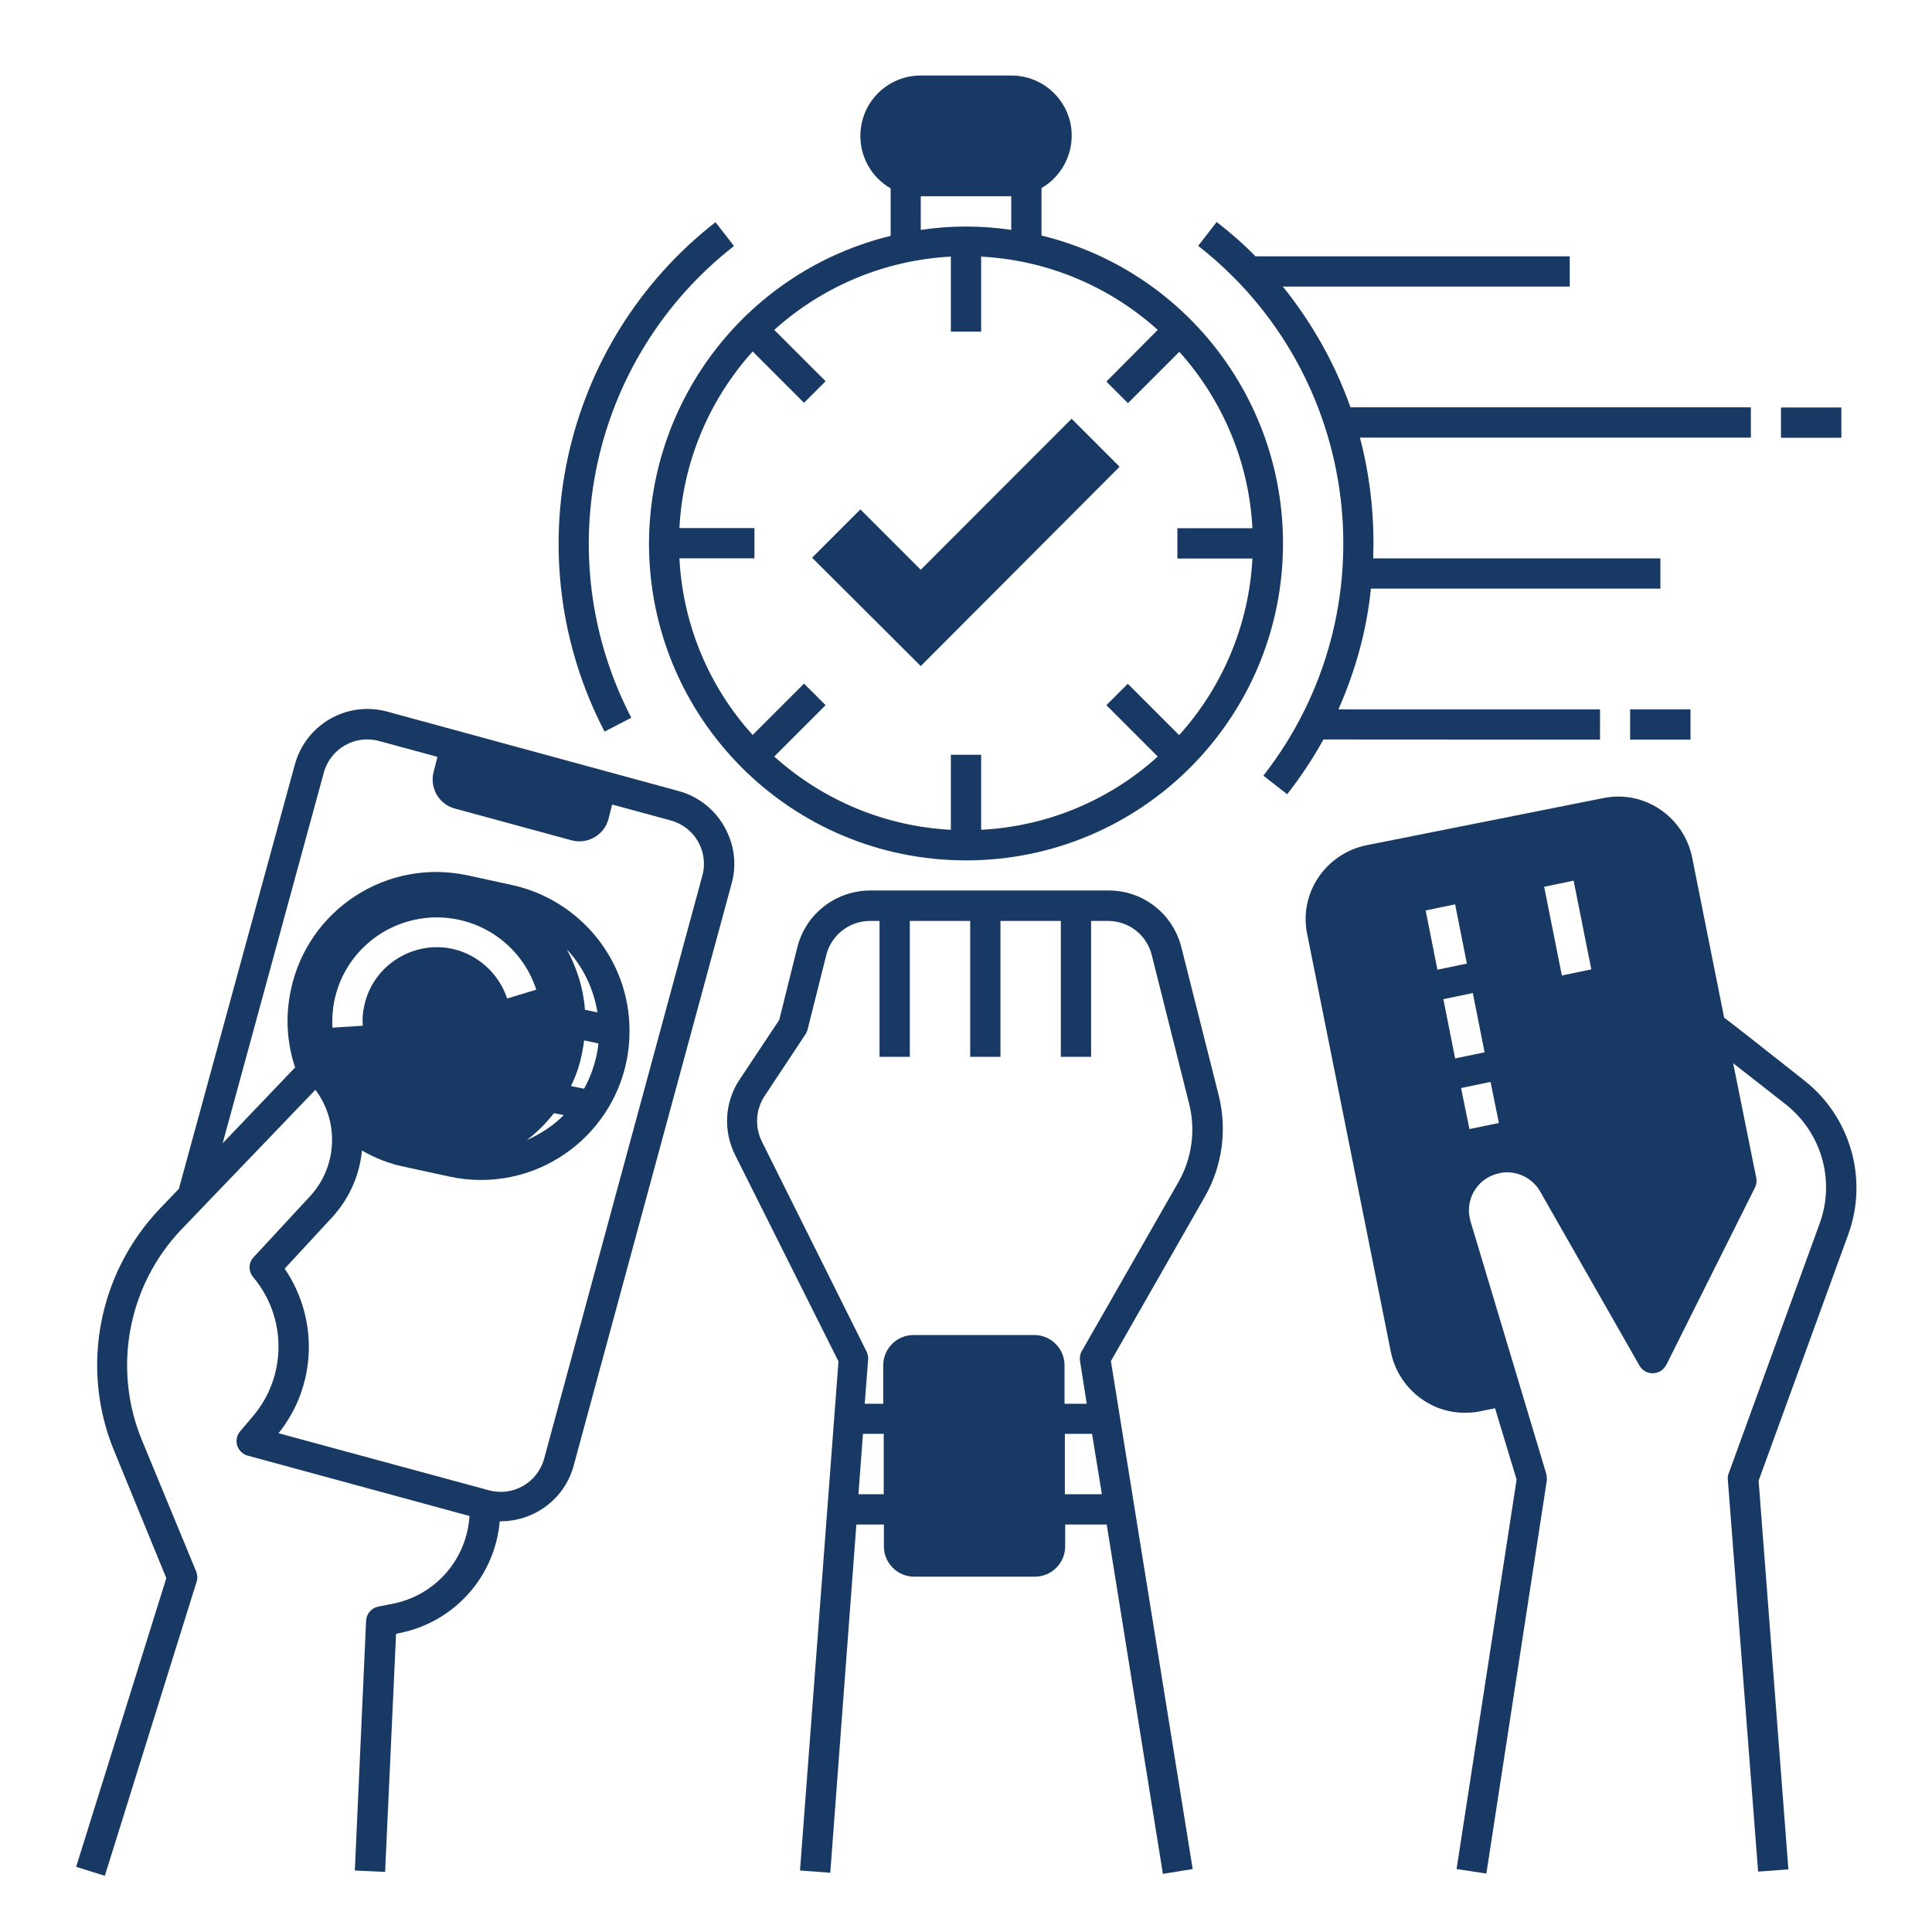
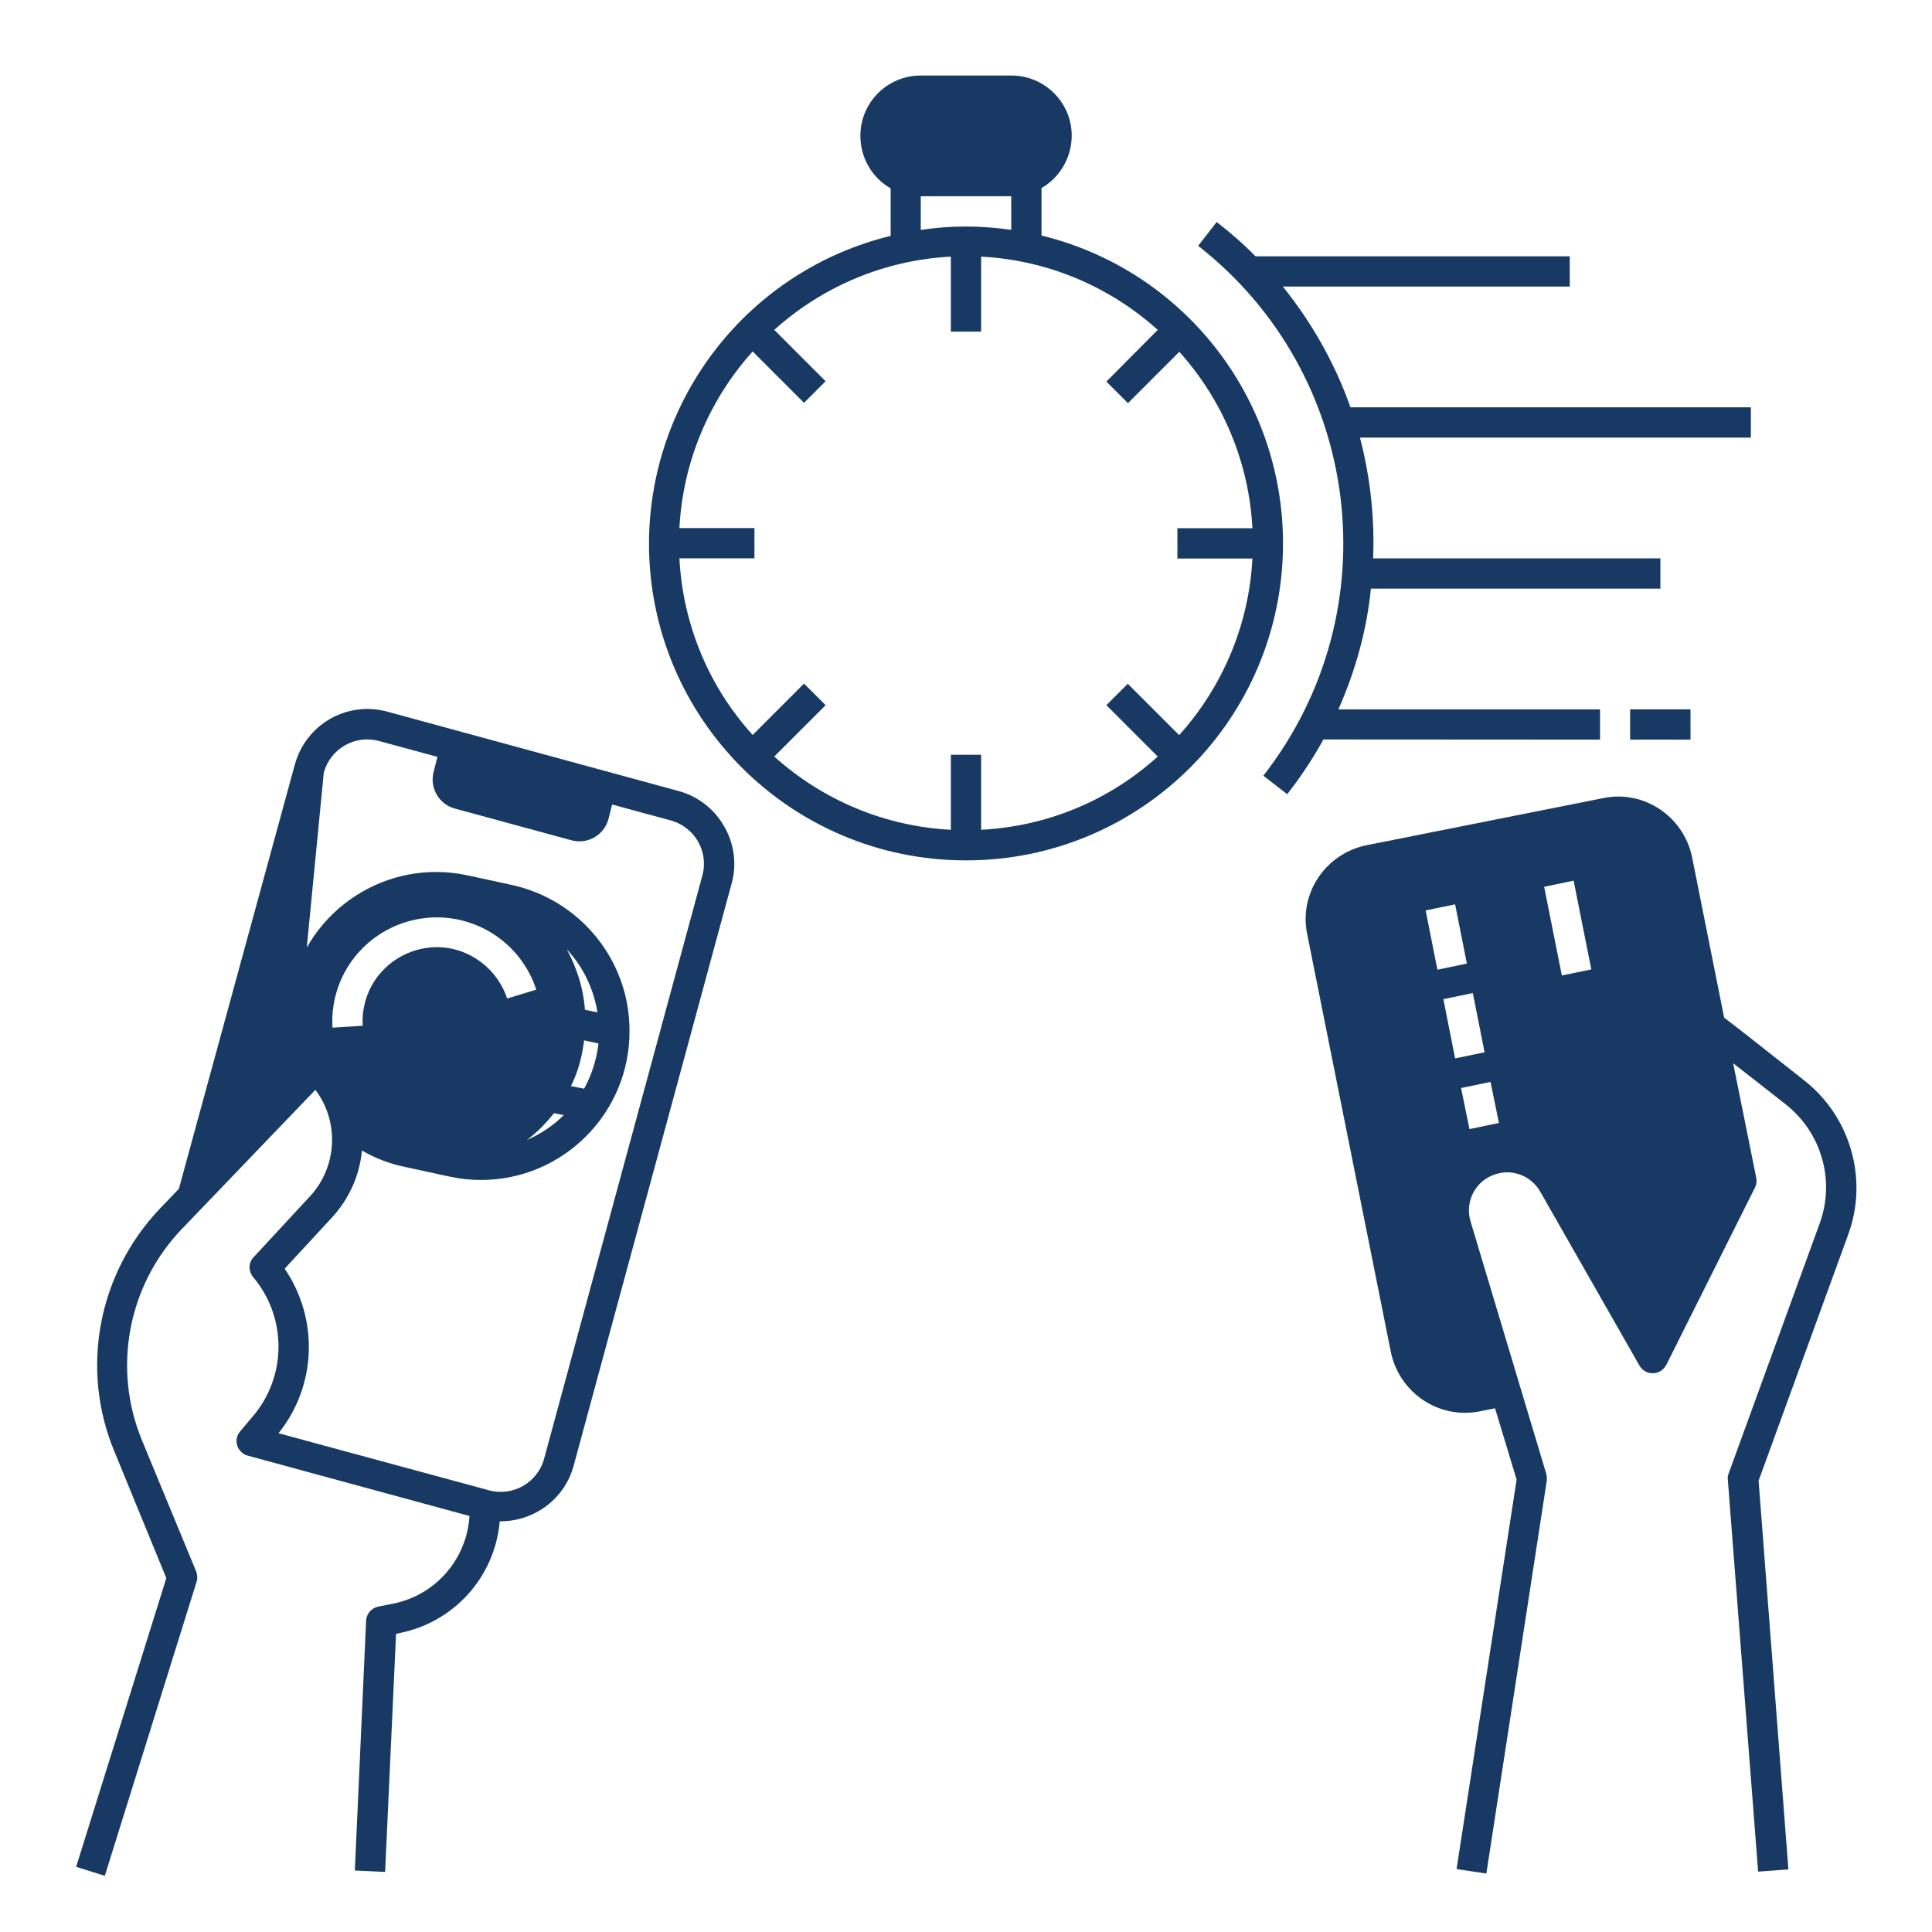
<svg xmlns="http://www.w3.org/2000/svg" version="1.1" id="Layer_163b3966a48218" x="0px" y="0px" viewBox="0 0 1200 1200" style="enable-background:new 0 0 1200 1200;" xml:space="preserve" aria-hidden="true" width="1200px" height="1200px">
  <defs>
    <linearGradient class="cerosgradient" data-cerosgradient="true" id="CerosGradient_idb49059e9a" gradientUnits="userSpaceOnUse" x1="50%" y1="100%" x2="50%" y2="0%">
      <stop offset="0%" stop-color="#d1d1d1" />
      <stop offset="100%" stop-color="#d1d1d1" />
    </linearGradient>
    <linearGradient />
  </defs>
  <style type="text/css">
	.st0-63b3966a48218{fill:#173963;}
</style>
  <g>
-     <path class="st0-63b3966a48218" d="M571.9,353.9l-37.5-37.5l-30,30l67.5,67.3l123.5-123.8l-29.8-29.8L571.9,353.9z" />
-     <path class="st0-63b3966a48218" d="M449.8,513.3c-6.1-10.8-16.4-18.8-28.4-22L240.5,442c-25.1-6.8-50.6,8-57.4,33l-72,263.4l-11.7,12.2   C60.9,791,49.7,850.1,71,901.4l32.3,78.8l-56,179.3l17.8,5.6l57-182.6c0.7-2.1,0.5-4.5-0.2-6.3l-33.8-81.8   c-18.3-44.5-8.7-95.9,24.6-130.8l83.2-86.7c15,19.9,13.6,48-3.5,66.3l-34.9,37.7c-3.3,3.5-3.3,8.7-0.2,12.4   c21.1,25.1,20.9,61.9-0.5,86.7l-7.7,9.1c-3.3,4-2.8,9.8,1.2,13.1c0.9,0.9,2.3,1.6,3.5,1.9l137.8,37.5c-1.6,26.7-20.9,49-47.1,54.4   l-9.6,1.9c-4.2,0.9-7.3,4.5-7.5,8.7l-7,155.2l18.8,0.9l6.8-147.9l2.3-0.5c33.8-6.8,59.1-34.9,62.1-69.4   c21.3,0.2,40.3-13.8,45.9-34.5l98.2-361.9C457.7,537,456.1,524.1,449.8,513.3L449.8,513.3z M315,620.2   c-5.2-15.7-18.3-27.4-34.2-30.9c-24.8-5.2-49.5,10.8-54.6,35.6c-0.9,4-1.2,8-0.9,12.2l-18.8,1.2c-2.1-35.9,25.3-66.3,61.2-68.4   c29.3-1.6,56.2,16.6,65.4,44.8L315,620.2z M344.1,691.4l6.1,1.2c-6.6,6.6-14.3,11.7-23,15.5C333.5,703.4,339.1,697.7,344.1,691.4   L344.1,691.4z M436.2,544L338,905.9c-4,15-19.5,23.9-34.5,19.7L173,890.2c23.7-29.5,25.1-71,3.8-102.2l29.5-31.9   c10.5-11.5,17.1-26,18.5-41.5c8.4,4.9,17.6,8.4,27.2,10.3l27.2,5.9c6.3,1.4,12.9,2.1,19.5,2.1c51.1,0,92.6-41.7,92.3-92.8   c0-43.6-30.7-81.3-73.4-90.5l-27.2-5.9c-49.9-10.8-99.1,21.1-109.7,71c-3.5,16.2-2.6,32.8,2.6,48.3l-45,47.1L201.1,480   c4-15,19.5-23.9,34.5-19.7l36.1,9.8l-2.3,9.1c-2.8,10.1,3.3,20.4,13.1,23l72.4,19.7c10.1,2.8,20.4-3.3,23-13.1l2.3-9.1l36.1,9.8   C431.5,513.5,440.4,529,436.2,544L436.2,544z M363.3,627.2c-0.9-13.1-4.9-25.8-11.2-37.5c10.1,10.8,16.6,24.4,19,39.1L363.3,627.2z    M371.7,648.1c-0.2,2.6-0.7,4.9-1.2,7.5c-1.6,7.3-4.2,14.3-7.7,20.6l-8.2-1.6c3.3-6.6,5.6-13.6,7-20.9c0.5-2.6,0.9-4.9,1.2-7.5   L371.7,648.1z" />
-     <path class="st0-63b3966a48218" d="M733.8,588.5c-5.2-20.9-23.9-35.6-45.5-35.4H540.7c-21.6,0-40.3,14.5-45.5,35.4l-11.2,45l-24.6,37   c-9.4,14.1-10.3,31.9-2.8,46.9l64.2,128.2l-23.9,316.2l18.8,1.4l16.2-216.3h17.1v13.6c0,10.3,8.4,18.8,18.8,18.8h75   c10.3,0,18.8-8.4,18.8-18.8v-13.6h25.8l34.9,217l18.5-3L690,845.4l58.4-102.2c10.8-19,13.8-41.2,8.7-62.3L733.8,588.5z    M533.2,928.1l2.8-37.5h12.9v37.5H533.2z M661.4,928.1v-37.5h16.9l6.1,37.5H661.4z M732,734.1l-60,105c-1.2,1.9-1.4,4-1.2,6.1   l4.2,26.7h-13.8V848c0-10.3-8.4-18.8-18.8-18.8h-75c-10.3,0-18.8,8.4-18.8,18.8v23.9h-11.5l2.1-27.4c0.2-1.6-0.2-3.3-0.9-4.9   L473.2,709c-4.5-9.1-3.8-19.7,1.6-28.1l25.3-38.2c0.7-0.9,0.9-1.9,1.4-2.8l11.7-46.6c3-12.4,14.3-21.3,27.2-21.3h5.9v84.4h18.8   v-84.4h37.5v84.4h18.8v-84.4h37.5v84.4h18.8v-84.4h10.5c12.9,0,24.1,8.7,27.2,21.3l23.2,92.3C742.7,702,740.4,719.3,732,734.1   L732,734.1z" />
+     <path class="st0-63b3966a48218" d="M449.8,513.3c-6.1-10.8-16.4-18.8-28.4-22L240.5,442c-25.1-6.8-50.6,8-57.4,33l-72,263.4l-11.7,12.2   C60.9,791,49.7,850.1,71,901.4l32.3,78.8l-56,179.3l17.8,5.6l57-182.6c0.7-2.1,0.5-4.5-0.2-6.3l-33.8-81.8   c-18.3-44.5-8.7-95.9,24.6-130.8l83.2-86.7c15,19.9,13.6,48-3.5,66.3l-34.9,37.7c-3.3,3.5-3.3,8.7-0.2,12.4   c21.1,25.1,20.9,61.9-0.5,86.7l-7.7,9.1c-3.3,4-2.8,9.8,1.2,13.1c0.9,0.9,2.3,1.6,3.5,1.9l137.8,37.5c-1.6,26.7-20.9,49-47.1,54.4   l-9.6,1.9c-4.2,0.9-7.3,4.5-7.5,8.7l-7,155.2l18.8,0.9l6.8-147.9l2.3-0.5c33.8-6.8,59.1-34.9,62.1-69.4   c21.3,0.2,40.3-13.8,45.9-34.5l98.2-361.9C457.7,537,456.1,524.1,449.8,513.3L449.8,513.3z M315,620.2   c-5.2-15.7-18.3-27.4-34.2-30.9c-24.8-5.2-49.5,10.8-54.6,35.6c-0.9,4-1.2,8-0.9,12.2l-18.8,1.2c-2.1-35.9,25.3-66.3,61.2-68.4   c29.3-1.6,56.2,16.6,65.4,44.8L315,620.2z M344.1,691.4l6.1,1.2c-6.6,6.6-14.3,11.7-23,15.5C333.5,703.4,339.1,697.7,344.1,691.4   L344.1,691.4z M436.2,544L338,905.9c-4,15-19.5,23.9-34.5,19.7L173,890.2c23.7-29.5,25.1-71,3.8-102.2l29.5-31.9   c10.5-11.5,17.1-26,18.5-41.5c8.4,4.9,17.6,8.4,27.2,10.3l27.2,5.9c6.3,1.4,12.9,2.1,19.5,2.1c51.1,0,92.6-41.7,92.3-92.8   c0-43.6-30.7-81.3-73.4-90.5l-27.2-5.9c-49.9-10.8-99.1,21.1-109.7,71c-3.5,16.2-2.6,32.8,2.6,48.3L201.1,480   c4-15,19.5-23.9,34.5-19.7l36.1,9.8l-2.3,9.1c-2.8,10.1,3.3,20.4,13.1,23l72.4,19.7c10.1,2.8,20.4-3.3,23-13.1l2.3-9.1l36.1,9.8   C431.5,513.5,440.4,529,436.2,544L436.2,544z M363.3,627.2c-0.9-13.1-4.9-25.8-11.2-37.5c10.1,10.8,16.6,24.4,19,39.1L363.3,627.2z    M371.7,648.1c-0.2,2.6-0.7,4.9-1.2,7.5c-1.6,7.3-4.2,14.3-7.7,20.6l-8.2-1.6c3.3-6.6,5.6-13.6,7-20.9c0.5-2.6,0.9-4.9,1.2-7.5   L371.7,648.1z" />
    <path class="st0-63b3966a48218" d="M403.1,337.5c0,108.8,88.1,196.9,196.9,196.9s196.9-88.1,196.9-196.9c0-90.7-61.9-169.7-150-191.2v-29.5   c17.8-10.3,24.1-33.3,13.8-51.1c-6.8-11.7-19-18.8-32.6-18.8h-56.2c-20.6,0-37.5,16.6-37.5,37.5c0,13.4,7,25.8,18.8,32.6v29.5   C465.2,168,403.4,246.8,403.1,337.5L403.1,337.5z M777.9,328.1h-46.6v18.8h46.6c-2.1,40.8-18.3,79.5-45.5,109.7l-31.9-31.9   L687.2,438l31.9,31.9c-30.2,27.4-68.9,43.4-109.7,45.5v-46.6h-18.8v46.6c-40.8-2.1-79.5-18.3-109.7-45.5l31.9-31.9l-13.4-13.4   l-31.9,31.9c-27.4-30.2-43.4-68.9-45.5-109.7h46.6v-18.8h-46.6c2.1-40.8,18.3-79.5,45.5-109.7l31.9,31.9l13.4-13.4l-31.9-31.9   c30.2-27.2,68.9-43.4,109.7-45.5v46.6h18.8v-46.6c40.8,2.1,79.5,18.3,109.7,45.5L687.2,237l13.4,13.4l31.9-31.9   C759.6,248.7,775.8,287.3,777.9,328.1z M571.9,121.9h56.2v20.9c-18.8-2.8-37.5-2.8-56.2,0V121.9z" />
-     <path class="st0-63b3966a48218" d="M1106.2,253.1h37.5v18.8h-37.5V253.1z" />
    <path class="st0-63b3966a48218" d="M993.8,459.4v-18.8H831.3c10.5-23.7,17.6-49,20.2-75h179.8v-18.8H852.9c0-3,0.2-6.3,0.2-9.4   c0-22.3-2.8-44.3-8.4-65.6h242.8v-18.8H838.8c-9.6-27.2-23.9-52.5-42-75H975v-18.8H779.8c-7.5-7.7-15.7-14.8-24.1-21.3l-11.5,14.8   c102,79.7,120.2,226.9,40.5,329.1l14.8,11.5c8.4-10.8,15.9-22,22.5-34L993.8,459.4z" />
    <path class="st0-63b3966a48218" d="M1012.5,440.6h37.5v18.8h-37.5V440.6z" />
-     <path class="st0-63b3966a48218" d="M392.1,445.8c-52-100.3-25.3-223.4,63.8-293L444.4,138c-96.1,75-125.2,208.1-68.9,316.4L392.1,445.8z" />
    <path class="st0-63b3966a48218" d="M1120.8,671.2c-32.6-25.8-45.2-35.6-49.9-39.1l-19.9-99.6c-5.2-25.3-29.8-42-55.1-36.8L848.7,525   c-25.3,5.2-42,29.8-36.8,55.1l52,259.7c4.5,21.8,23.7,37.7,45.9,37.7c3,0,6.3-0.2,9.4-0.9l9.4-1.9L942,919l-37.3,241.9l18.5,2.8   l37.5-243.8c0.2-1.4,0-2.8-0.2-4.2l-47.1-157c-3.8-12.7,3.3-25.8,15.9-29.5c10.5-3.3,22,1.4,27.4,11l61.6,108   c2.6,4.5,8.2,6.1,12.9,3.5c1.6-0.9,2.8-2.3,3.8-4l55.1-110.2c0.9-1.9,1.2-4,0.7-6.1l-14.3-71c9.6,7.5,21.3,16.6,32.6,25.5   c22.3,17.6,30.9,47.3,21.1,74.1l-56.5,155.2c-0.5,1.2-0.7,2.6-0.5,4l18.8,243.3l18.8-1.4l-18.5-241.4l55.8-153.3   C1160.4,732.2,1149.4,693.8,1120.8,671.2L1120.8,671.2z M885.5,565.5l18.3-3.8l7.3,36.8l-18.3,3.8L885.5,565.5z M896.5,620.6   l18.3-3.8l7.3,36.8l-18.3,3.8L896.5,620.6z M912.7,701.3l-5.2-25.5l18.3-3.8l5.2,25.5L912.7,701.3z M970.1,605.9l-11-55.1l18.3-3.8   l11,55.1L970.1,605.9z" />
  </g>
</svg>